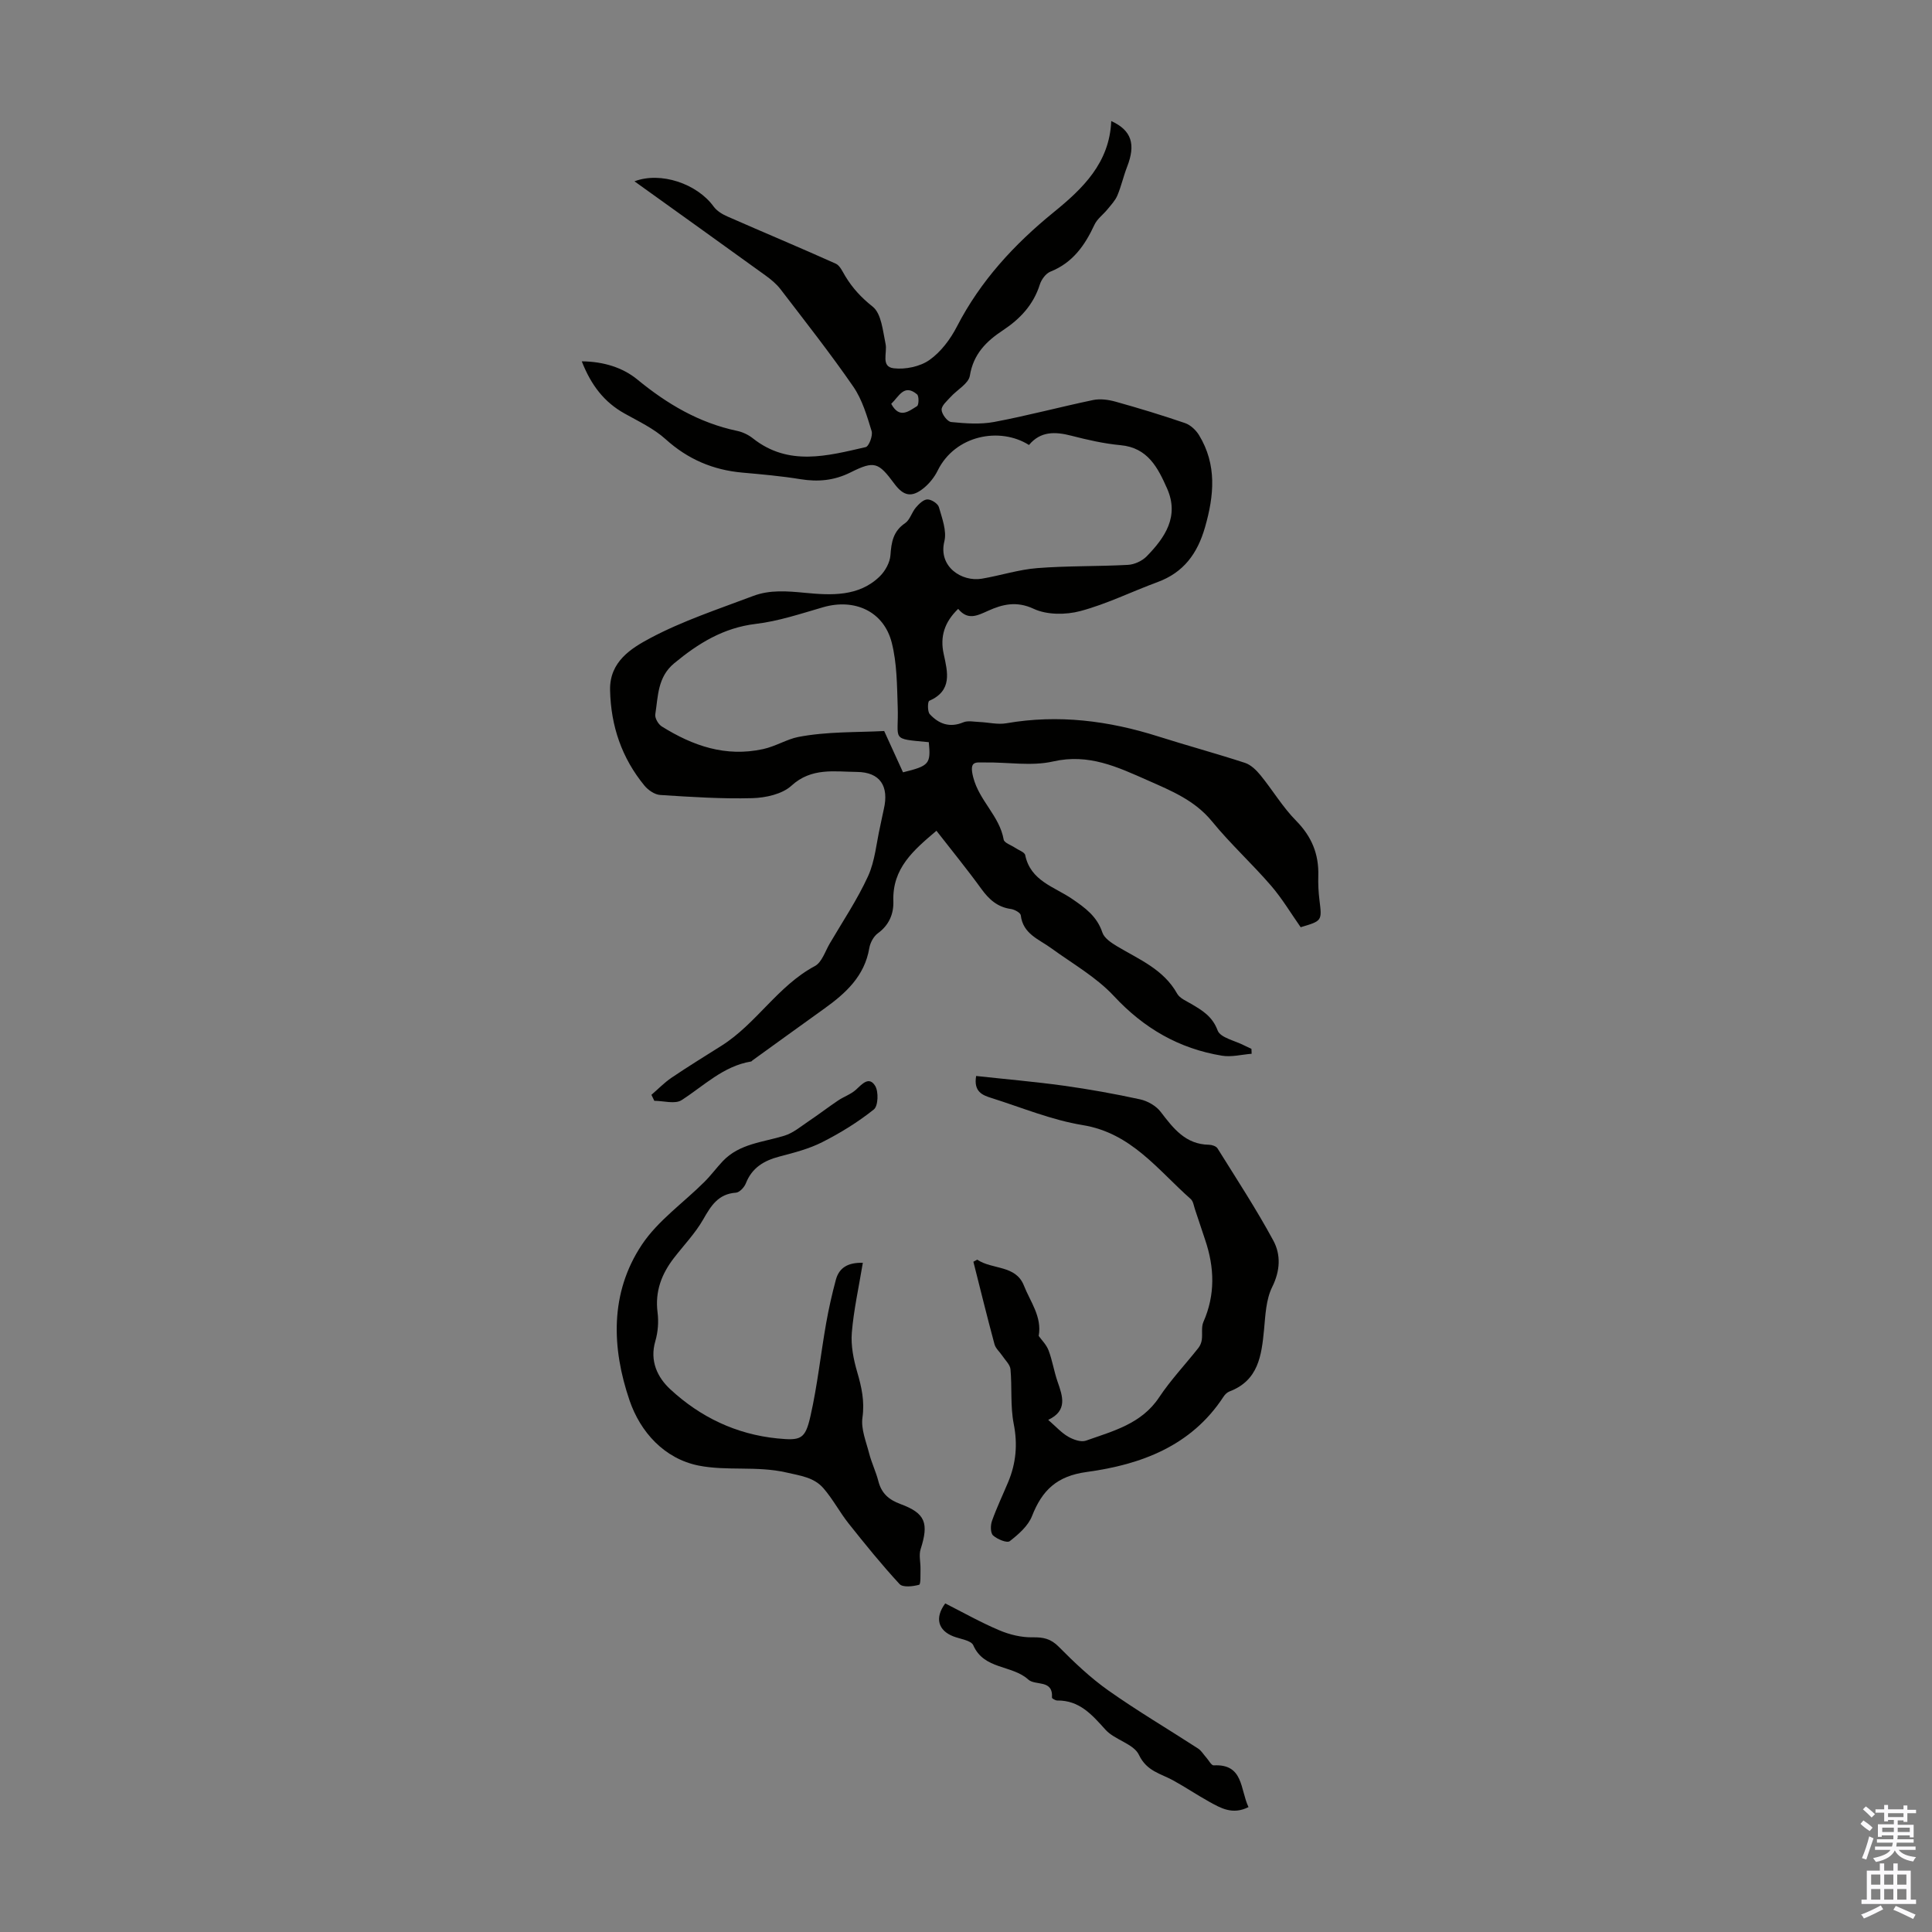
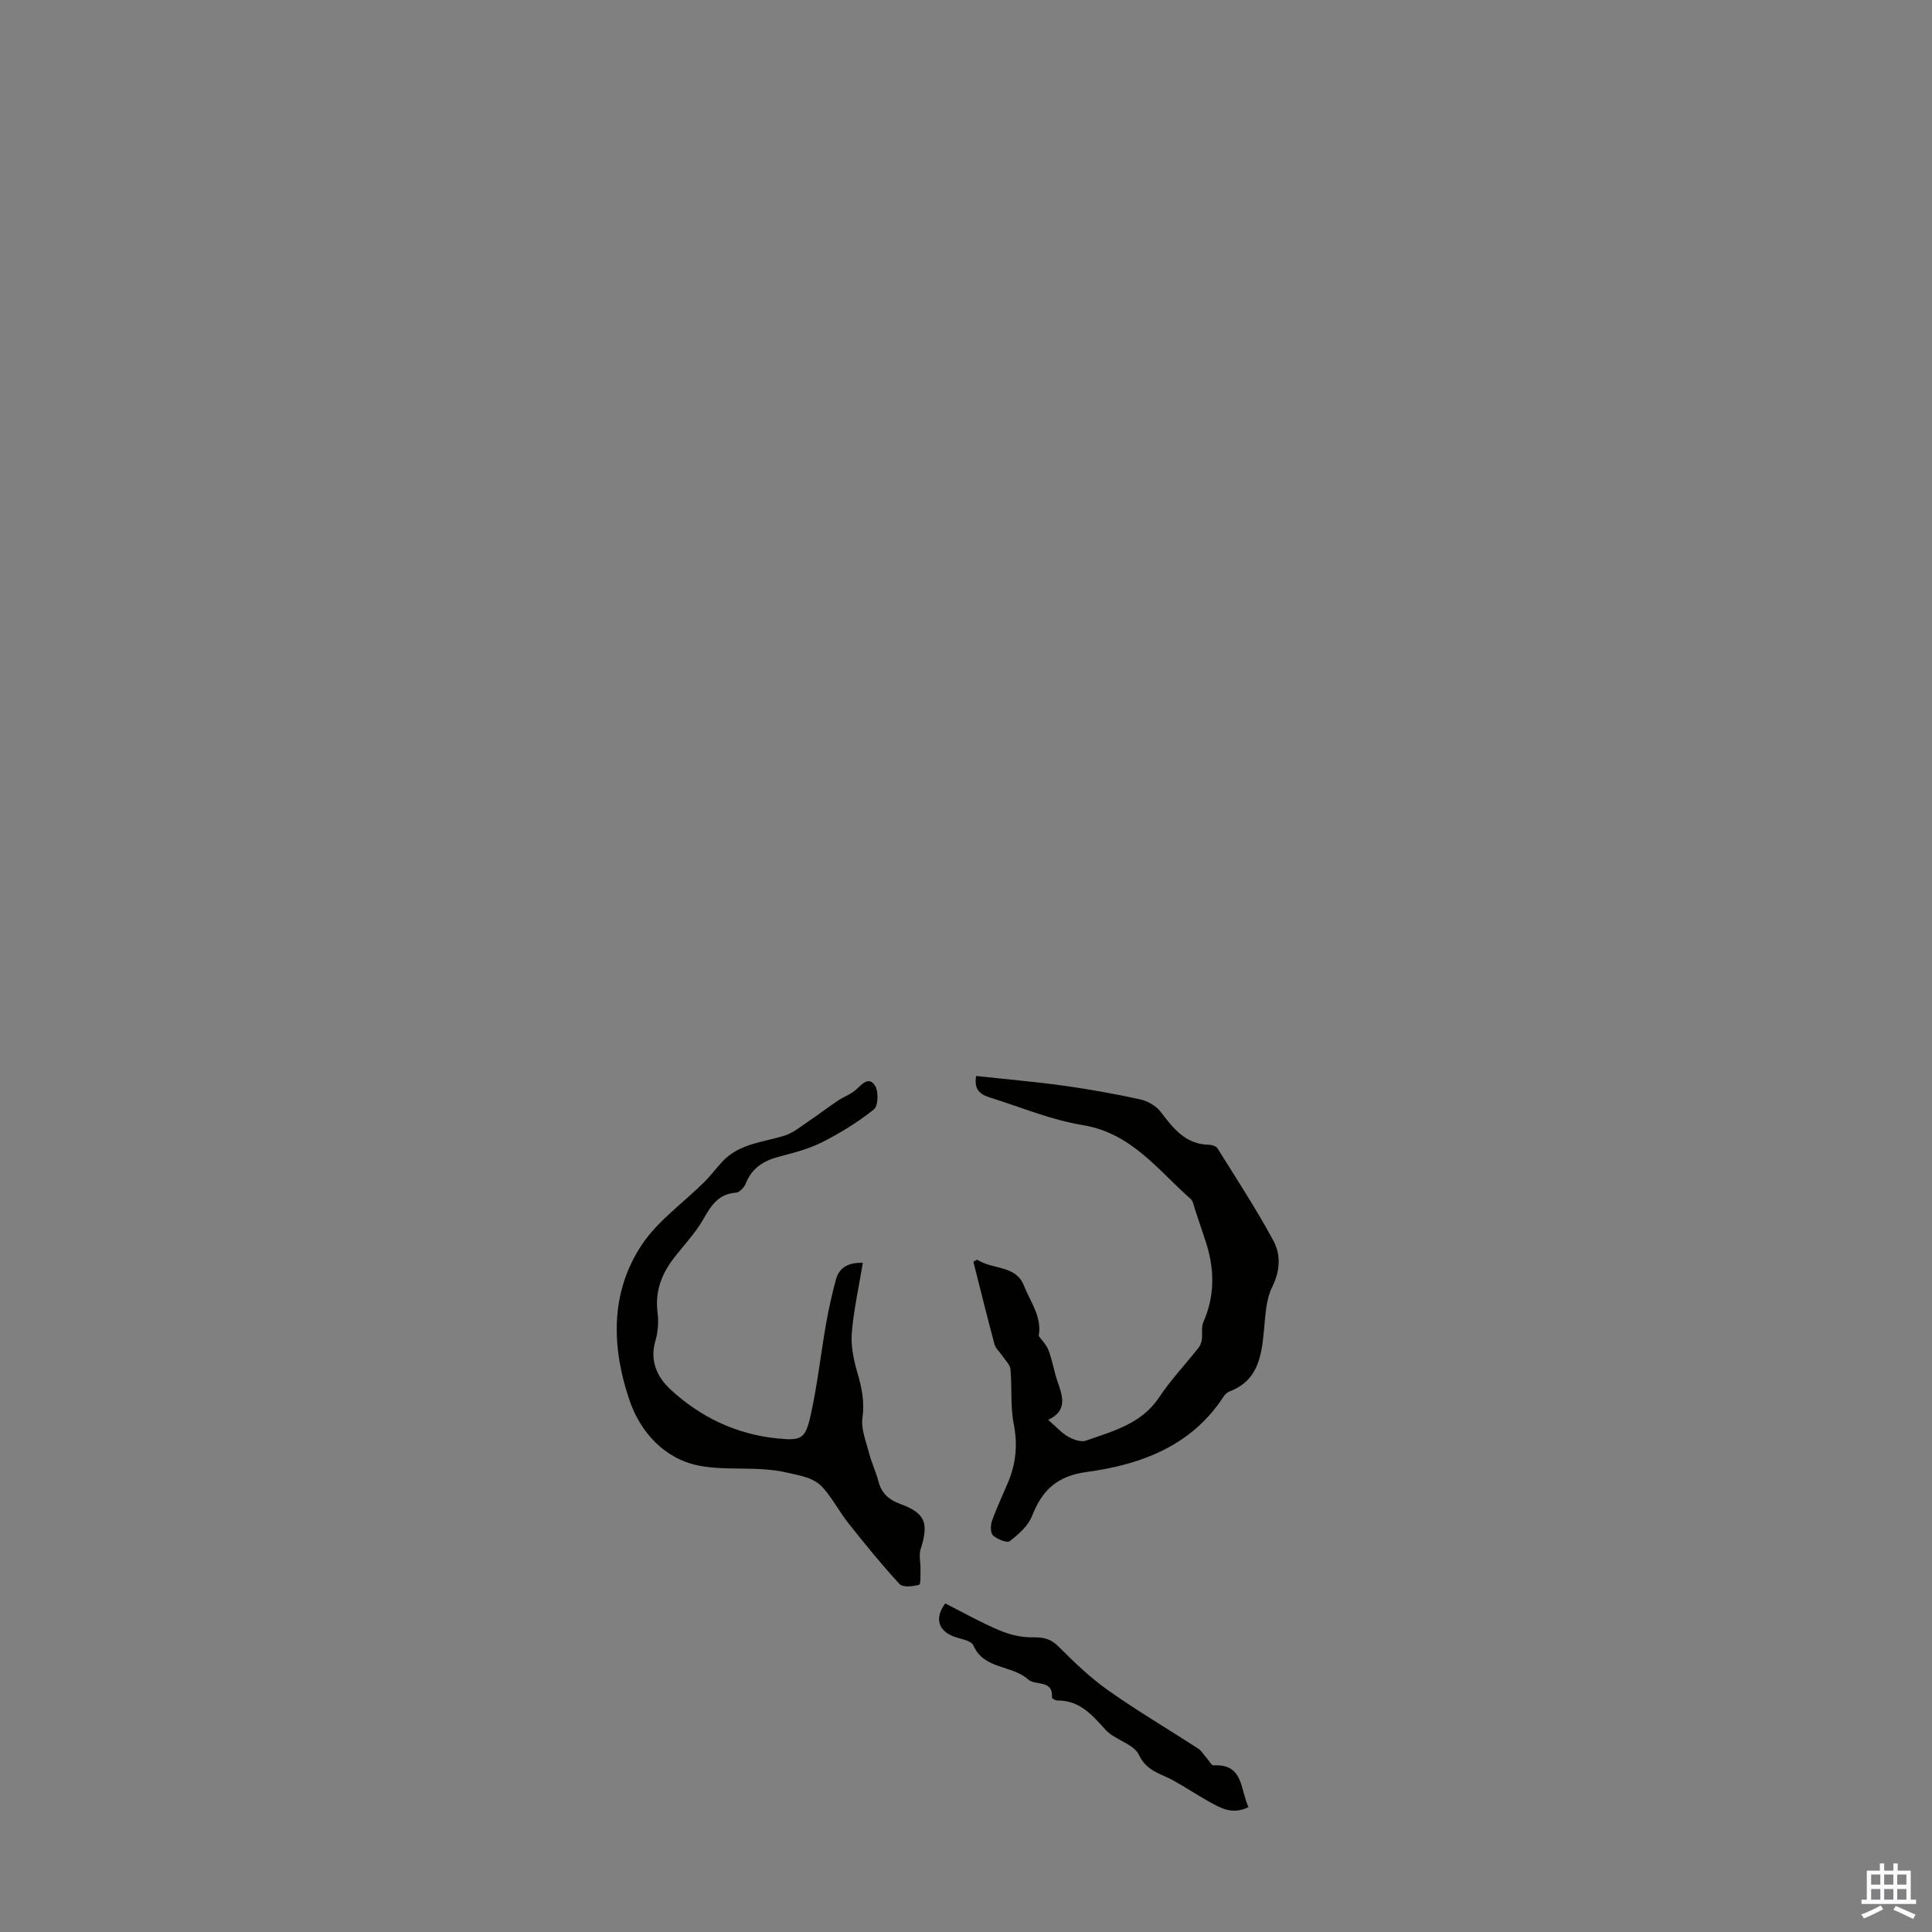
<svg xmlns="http://www.w3.org/2000/svg" enable-background="new 0 0 400 400" viewBox="0 0 400 400">
  <rect x="0" y="0" width="400" height="400" fill="#808080" stroke="none" />
  <g fill="#010100">
-     <path d="m259.14 218.17c-2.05.16-4.17.73-6.15.4-8.89-1.46-16.16-5.67-22.38-12.36-3.65-3.92-8.56-6.69-12.97-9.9-2.55-1.86-5.84-2.93-6.3-6.81-.06-.52-1.27-1.19-2.02-1.3-2.78-.38-4.54-1.96-6.13-4.15-2.94-4.06-6.12-7.95-9.31-12.05-4.71 4-9.16 7.74-8.92 14.58.09 2.58-.87 4.95-3.2 6.64-.89.64-1.59 1.96-1.78 3.07-.98 5.82-4.89 9.36-9.34 12.55-4.97 3.56-9.91 7.14-14.87 10.72-.09.07-.16.2-.26.21-5.78.96-9.76 5.03-14.41 8.01-1.35.86-3.73.13-5.63.13-.2-.41-.4-.83-.6-1.24 1.39-1.19 2.67-2.53 4.18-3.55 3.39-2.29 6.88-4.44 10.34-6.62 7.22-4.56 11.64-12.38 19.31-16.48 1.45-.77 2.13-3.03 3.08-4.66 2.71-4.62 5.72-9.1 7.94-13.95 1.45-3.17 1.72-6.87 2.51-10.33.27-1.19.48-2.39.76-3.58 1.09-4.7-.74-7.64-5.59-7.68-4.6-.04-9.38-.96-13.54 2.85-1.92 1.75-5.32 2.5-8.08 2.58-6.35.17-12.73-.25-19.09-.66-1.13-.07-2.48-.99-3.25-1.92-4.71-5.73-6.97-12.36-7.13-19.79-.13-5.9 4.39-8.67 8.31-10.76 6.74-3.59 14.12-6.01 21.31-8.73 3.47-1.31 7.01-1.01 10.78-.65 5.27.5 11.1.86 15.46-3.43 1.12-1.11 2.09-2.87 2.19-4.39.19-2.7.57-4.94 3.04-6.61 1-.68 1.37-2.24 2.22-3.23.63-.74 1.57-1.67 2.39-1.68s2.17.86 2.38 1.6c.66 2.31 1.66 4.93 1.13 7.08-1.3 5.23 3.59 8.44 7.77 7.73 3.84-.65 7.62-1.89 11.48-2.19 6.23-.49 12.51-.33 18.76-.67 1.34-.07 2.94-.81 3.88-1.77 3.81-3.9 6.78-8.27 4.22-14.05-1.9-4.28-3.98-8.44-9.63-8.96-3.43-.32-6.85-1.1-10.19-1.96-3.36-.87-6.39-.95-8.77 1.92-6-3.79-15.28-2.07-18.91 5.31-.67 1.36-1.72 2.67-2.89 3.62-2.47 2-4.16 1.66-6.05-.88-3.33-4.49-4.13-4.85-9.1-2.37-3.39 1.69-6.71 1.99-10.37 1.4-3.97-.65-7.99-1-12-1.36-6.09-.54-11.31-2.76-15.91-6.92-2.44-2.2-5.57-3.68-8.49-5.31-4.2-2.34-6.92-5.83-8.87-10.81 4.53.04 8.5 1.3 11.5 3.76 6.18 5.08 12.79 8.98 20.66 10.64 1.15.24 2.34.81 3.26 1.54 7.39 5.85 15.43 3.64 23.36 1.82.67-.15 1.52-2.38 1.23-3.32-.97-3.16-1.94-6.5-3.78-9.18-4.76-6.9-9.96-13.5-15.06-20.16-.86-1.13-2.02-2.08-3.19-2.92-8.96-6.48-17.95-12.9-27.07-19.45 5.43-2.07 12.97.5 16.38 5.21.66.91 1.8 1.61 2.86 2.07 7.46 3.28 14.98 6.42 22.42 9.76.88.39 1.42 1.66 1.99 2.6 1.5 2.48 3.31 4.44 5.67 6.31 1.81 1.44 2.1 5.02 2.67 7.73.39 1.82-1.04 4.72 1.7 5.03 2.41.28 5.45-.35 7.4-1.73 2.36-1.67 4.33-4.3 5.68-6.93 4.87-9.44 11.85-17 19.99-23.62 6.07-4.93 11.6-10.25 11.95-18.91 4.27 1.95 5.08 4.86 3.29 9.46-.76 1.95-1.21 4.03-2.02 5.95-.44 1.05-1.3 1.95-2.04 2.86-.88 1.09-2.14 1.98-2.71 3.21-1.98 4.27-4.5 7.86-9.11 9.7-.96.38-1.87 1.63-2.2 2.68-1.32 4.19-4.09 7.12-7.63 9.46-3.45 2.28-6.12 4.91-6.85 9.4-.26 1.64-2.65 2.92-4 4.42-.74.82-1.89 1.79-1.85 2.66.04.91 1.21 2.45 2 2.52 2.94.29 6.02.52 8.89-.02 6.87-1.29 13.64-3.11 20.49-4.54 1.46-.3 3.16-.07 4.63.34 4.84 1.35 9.65 2.81 14.4 4.44 1.12.39 2.24 1.44 2.88 2.48 3.73 6.12 3.14 12.5 1.24 19.1-1.56 5.43-4.42 9.35-9.83 11.34-5.34 1.96-10.49 4.53-15.96 5.99-3.02.81-6.93.82-9.67-.46-3.58-1.68-6.53-.91-9.43.4-2.34 1.06-4.23 2.01-6.21-.39-2.87 2.77-3.78 5.77-3 9.34.82 3.76 1.84 7.58-2.99 9.7-.34.15-.39 2.22.11 2.76 1.85 2.01 4.12 2.87 6.94 1.69.96-.4 2.22-.11 3.34-.07 1.87.08 3.8.58 5.6.26 10.74-1.86 21.14-.53 31.42 2.73 5.96 1.89 12.01 3.53 17.95 5.47 1.23.4 2.36 1.51 3.22 2.56 2.52 3.09 4.59 6.6 7.37 9.42 3.23 3.27 4.73 6.91 4.6 11.41-.05 1.67.03 3.36.24 5.02.53 4.31.57 4.3-3.89 5.62-1.99-2.83-3.83-5.93-6.14-8.61-3.93-4.55-8.4-8.63-12.2-13.28-3.58-4.38-8.39-6.33-13.31-8.51-6.29-2.78-12.22-5.6-19.6-3.92-4.47 1.02-9.36.14-14.06.21-1.88.03-3.41-.5-2.48 3.09 1.26 4.87 5.45 7.99 6.3 12.88.12.68 1.54 1.13 2.36 1.69.73.5 1.98.9 2.1 1.53 1.1 5.34 6.03 6.55 9.67 9.03 2.74 1.87 5.2 3.64 6.31 7 .39 1.16 1.86 2.13 3.04 2.84 4.57 2.73 9.63 4.77 12.44 9.81.54.96 1.89 1.51 2.94 2.13 2.29 1.36 4.35 2.57 5.44 5.49.57 1.51 3.59 2.1 5.51 3.1.49.25.99.47 1.49.71.02.35.03.68.04 1.01zm-66.84-64.51c-8.08-.76-6.19-.27-6.44-7.35-.15-4.43-.15-8.99-1.23-13.24-1.65-6.51-7.7-9.23-14.21-7.35-4.6 1.33-9.22 2.89-13.94 3.45-6.7.8-11.9 4.02-16.89 8.15-3.46 2.86-3.33 6.82-3.92 10.58-.12.77.62 2.05 1.34 2.5 6.42 4.01 13.21 6.39 20.99 4.69 2.58-.57 4.98-2.06 7.23-2.5 5.96-1.16 12.18-.94 17.83-1.24 1.45 3.17 2.7 5.92 3.9 8.55 5.45-1.34 5.77-1.75 5.34-6.24zm-7.78-70.05c1.72 3.2 3.66 1.5 5.34.48.39-.24.43-2.09 0-2.45-2.69-2.25-3.73.45-5.34 1.97z" />
    <path d="m202.33 260.8c3.09 2.1 7.98 1.05 9.67 5.39 1.29 3.29 3.77 6.41 3.05 10.4.59.83 1.6 1.81 2.05 3.01.79 2.08 1.12 4.33 1.85 6.43 1.06 3.05 2.14 6.02-1.93 7.94 1.59 1.38 2.72 2.66 4.12 3.47 1.07.62 2.68 1.2 3.7.83 5.59-1.99 11.48-3.45 15.14-8.96 2.4-3.61 5.43-6.81 8.13-10.23.37-.47.63-1.1.71-1.69.17-1.23-.14-2.62.33-3.69 2.48-5.63 2.3-11.26.38-16.95-.71-2.12-1.4-4.24-2.12-6.36-.25-.74-.36-1.68-.88-2.14-6.81-6.01-12.29-13.67-22.37-15.31-6.44-1.05-12.64-3.64-18.92-5.62-1.81-.57-3.7-1.28-3.14-4.55 6.04.66 12.11 1.18 18.13 2.01 5.3.74 10.59 1.69 15.82 2.83 1.55.34 3.3 1.34 4.25 2.58 2.63 3.43 5.14 6.75 10.02 6.82.61.01 1.48.3 1.76.76 3.93 6.31 8.02 12.55 11.55 19.08 1.58 2.92 1.44 6.23-.24 9.62-1.28 2.58-1.4 5.81-1.68 8.79-.52 5.38-1.16 10.56-7.17 12.83-.48.18-.94.64-1.23 1.09-6.67 10.22-17.1 14.05-28.33 15.58-6.17.84-9.21 3.77-11.31 9.12-.8 2.05-2.8 3.79-4.61 5.2-.56.44-2.58-.39-3.45-1.18-.56-.5-.56-2.1-.23-3.01.97-2.73 2.23-5.36 3.35-8.04 1.63-3.9 1.99-7.8 1.15-12.05-.72-3.67-.33-7.55-.67-11.31-.09-.96-1.07-1.86-1.67-2.76-.54-.82-1.4-1.53-1.64-2.42-1.53-5.67-2.93-11.38-4.37-17.08.27-.13.54-.28.8-.43z" />
-     <path d="m178.64 261.45c-.84 5.1-1.89 9.75-2.28 14.46-.22 2.67.35 5.53 1.11 8.14.92 3.14 1.57 6.08 1.09 9.46-.33 2.36.76 4.96 1.39 7.41.5 1.94 1.4 3.78 1.9 5.72.64 2.52 2.14 3.86 4.59 4.76 5.18 1.91 5.89 3.95 4.16 9.36-.39 1.23.01 2.7-.02 4.06-.03 1.15.08 3.19-.29 3.29-1.28.35-3.36.59-4.04-.14-3.7-4-7.14-8.26-10.54-12.53-1.86-2.35-3.27-5.06-5.23-7.32-1.95-2.25-4.76-2.59-7.68-3.26-6.09-1.4-12.29-.26-18.17-1.43-7.11-1.43-12.06-6.96-14.29-13.49-3.71-10.87-4.1-22.24 2.54-32.22 3.32-5 8.61-8.68 12.95-13.01 1.35-1.34 2.49-2.9 3.8-4.29 3.47-3.67 8.34-3.91 12.78-5.29 1.79-.55 3.36-1.88 4.96-2.96 2.09-1.4 4.08-2.93 6.16-4.33 1.19-.8 2.65-1.28 3.69-2.23 1.29-1.19 2.7-2.84 3.97-.8.74 1.19.63 4.18-.27 4.89-3.28 2.62-6.93 4.87-10.68 6.77-2.76 1.4-5.86 2.19-8.87 2.98-3.2.84-5.68 2.31-6.95 5.55-.32.81-1.31 1.88-2.05 1.93-3.67.26-5.16 2.7-6.78 5.54-1.65 2.88-4.03 5.35-6.08 8.01-2.55 3.31-3.92 6.91-3.37 11.23.25 1.94.09 4.07-.46 5.95-1.21 4.13.45 7.53 3.11 9.99 6.2 5.74 13.62 9.31 22.15 10.16 4.89.48 5.77.19 6.86-4.63 1.43-6.3 2.11-12.77 3.23-19.14.54-3.07 1.23-6.12 2.04-9.13.69-2.47 2.51-3.54 5.57-3.46z" />
+     <path d="m178.64 261.45c-.84 5.1-1.89 9.75-2.28 14.46-.22 2.67.35 5.53 1.11 8.14.92 3.14 1.57 6.08 1.09 9.46-.33 2.36.76 4.96 1.39 7.41.5 1.94 1.4 3.78 1.9 5.72.64 2.52 2.14 3.86 4.59 4.76 5.18 1.91 5.89 3.95 4.16 9.36-.39 1.23.01 2.7-.02 4.06-.03 1.15.08 3.19-.29 3.29-1.28.35-3.36.59-4.04-.14-3.7-4-7.14-8.26-10.54-12.53-1.86-2.35-3.27-5.06-5.23-7.32-1.95-2.25-4.76-2.59-7.68-3.26-6.09-1.4-12.29-.26-18.17-1.43-7.11-1.43-12.06-6.96-14.29-13.49-3.71-10.87-4.1-22.24 2.54-32.22 3.32-5 8.61-8.68 12.95-13.01 1.35-1.34 2.49-2.9 3.8-4.29 3.47-3.67 8.34-3.91 12.78-5.29 1.79-.55 3.36-1.88 4.96-2.96 2.09-1.4 4.08-2.93 6.16-4.33 1.19-.8 2.65-1.28 3.69-2.23 1.29-1.19 2.7-2.84 3.97-.8.74 1.19.63 4.18-.27 4.89-3.28 2.62-6.93 4.87-10.68 6.77-2.76 1.4-5.86 2.19-8.87 2.98-3.2.84-5.68 2.31-6.95 5.55-.32.81-1.31 1.88-2.05 1.93-3.67.26-5.16 2.7-6.78 5.54-1.65 2.88-4.03 5.35-6.08 8.01-2.55 3.31-3.92 6.91-3.37 11.23.25 1.94.09 4.07-.46 5.95-1.21 4.13.45 7.53 3.11 9.99 6.2 5.74 13.62 9.31 22.15 10.16 4.89.48 5.77.19 6.86-4.63 1.43-6.3 2.11-12.77 3.23-19.14.54-3.07 1.23-6.12 2.04-9.13.69-2.47 2.51-3.54 5.57-3.46" />
    <path d="m258.49 374.14c-3.3 1.66-5.75.21-8.17-1.13-2.5-1.39-4.88-2.99-7.38-4.37-2.6-1.45-5.51-1.88-7.14-5.32-1.09-2.3-5-3.08-6.92-5.2-2.8-3.11-5.38-6.1-9.99-6.05-.38 0-1.1-.41-1.09-.59.25-3.85-3.42-2.4-4.91-3.75-3.36-3.06-9.16-2.01-11.38-7.09-.45-1.03-2.7-1.29-4.14-1.85-3.1-1.21-3.92-3.78-1.67-6.82 3.66 1.85 7.33 3.93 11.19 5.56 2.14.91 4.59 1.5 6.89 1.46 2.23-.04 3.77.28 5.42 1.95 3.21 3.24 6.56 6.43 10.27 9.05 6.01 4.25 12.38 8 18.56 12.01.7.45 1.16 1.27 1.74 1.91.5.56 1.04 1.62 1.51 1.59 6.21-.34 5.46 4.97 7.21 8.64z" />
  </g>
-   <path d="m385.2 377.6.6-.7c.6.4 1.3.9 1.9 1.5l-.6.7c-.8-.5-1.4-1-1.9-1.5zm.3 7.1c.6-1.4 1.1-2.9 1.5-4.5.3.1.6.3.9.4-.5 1.4-1 2.9-1.5 4.4zm.2-10.1.6-.6c.7.5 1.3 1.1 1.9 1.6l-.7.7c-.6-.6-1.2-1.2-1.8-1.7zm8.4-.8h.8v.9h1.8v.7h-1.8v1.8h-.8v-.3h-1.2v.9h3.3v2.6h-.8v-.4h-2.5c0 .3 0 .6-.1.8h3.4v.7h-3.5c0 .3-.1.6-.1.8h4v.7h-3.5c.7.9 1.9 1.3 3.6 1.5-.2.2-.4.5-.6.9-1.9-.3-3.2-1.1-3.8-2.3-.5 1.1-1.8 2-3.9 2.4-.2-.3-.4-.5-.6-.8 1.9-.4 3.1-.9 3.6-1.7h-3.2v-.7h3.5c.1-.2.1-.5.2-.8h-3.3v-.7h3.4c0-.2 0-.5 0-.8h-2.4v.3h-.8v-2.6h3.3v-.9h-1.2v.3h-.8v-1.8h-1.8v-.7h1.8v-.9h.8v.9h3.2zm-4.4 5.5h2.4c0-.3 0-.6 0-.9h-2.4zm1.2-3.1h3.2v-.8h-3.2zm4.4 2.2h-2.4v.9h2.5v-.9z" fill="#fbfafc" />
  <path d="m389.2 385.8h.9v1.5h1.9v-1.5h.9v1.5h2.7v6h1.1v.9h-11.3v-.9h1.1v-6h2.7zm.2 8.7.5.8c-1.2.6-2.5 1.3-4 1.9-.2-.3-.3-.6-.6-.8 1.6-.6 3-1.3 4.1-1.9zm-2-4.3h1.9v-2.1h-1.9zm0 3.1h1.9v-2.2h-1.9zm2.7-3.1h1.9v-2.1h-1.9zm0 3.1h1.9v-2.2h-1.9zm2.4 1.3c1.4.6 2.7 1.2 4.1 1.8l-.5.9c-1.5-.7-2.8-1.4-4.1-1.9zm2.2-6.5h-1.9v2.1h1.9zm-1.9 5.2h1.9v-2.2h-1.9z" fill="#fbfafc" />
</svg>